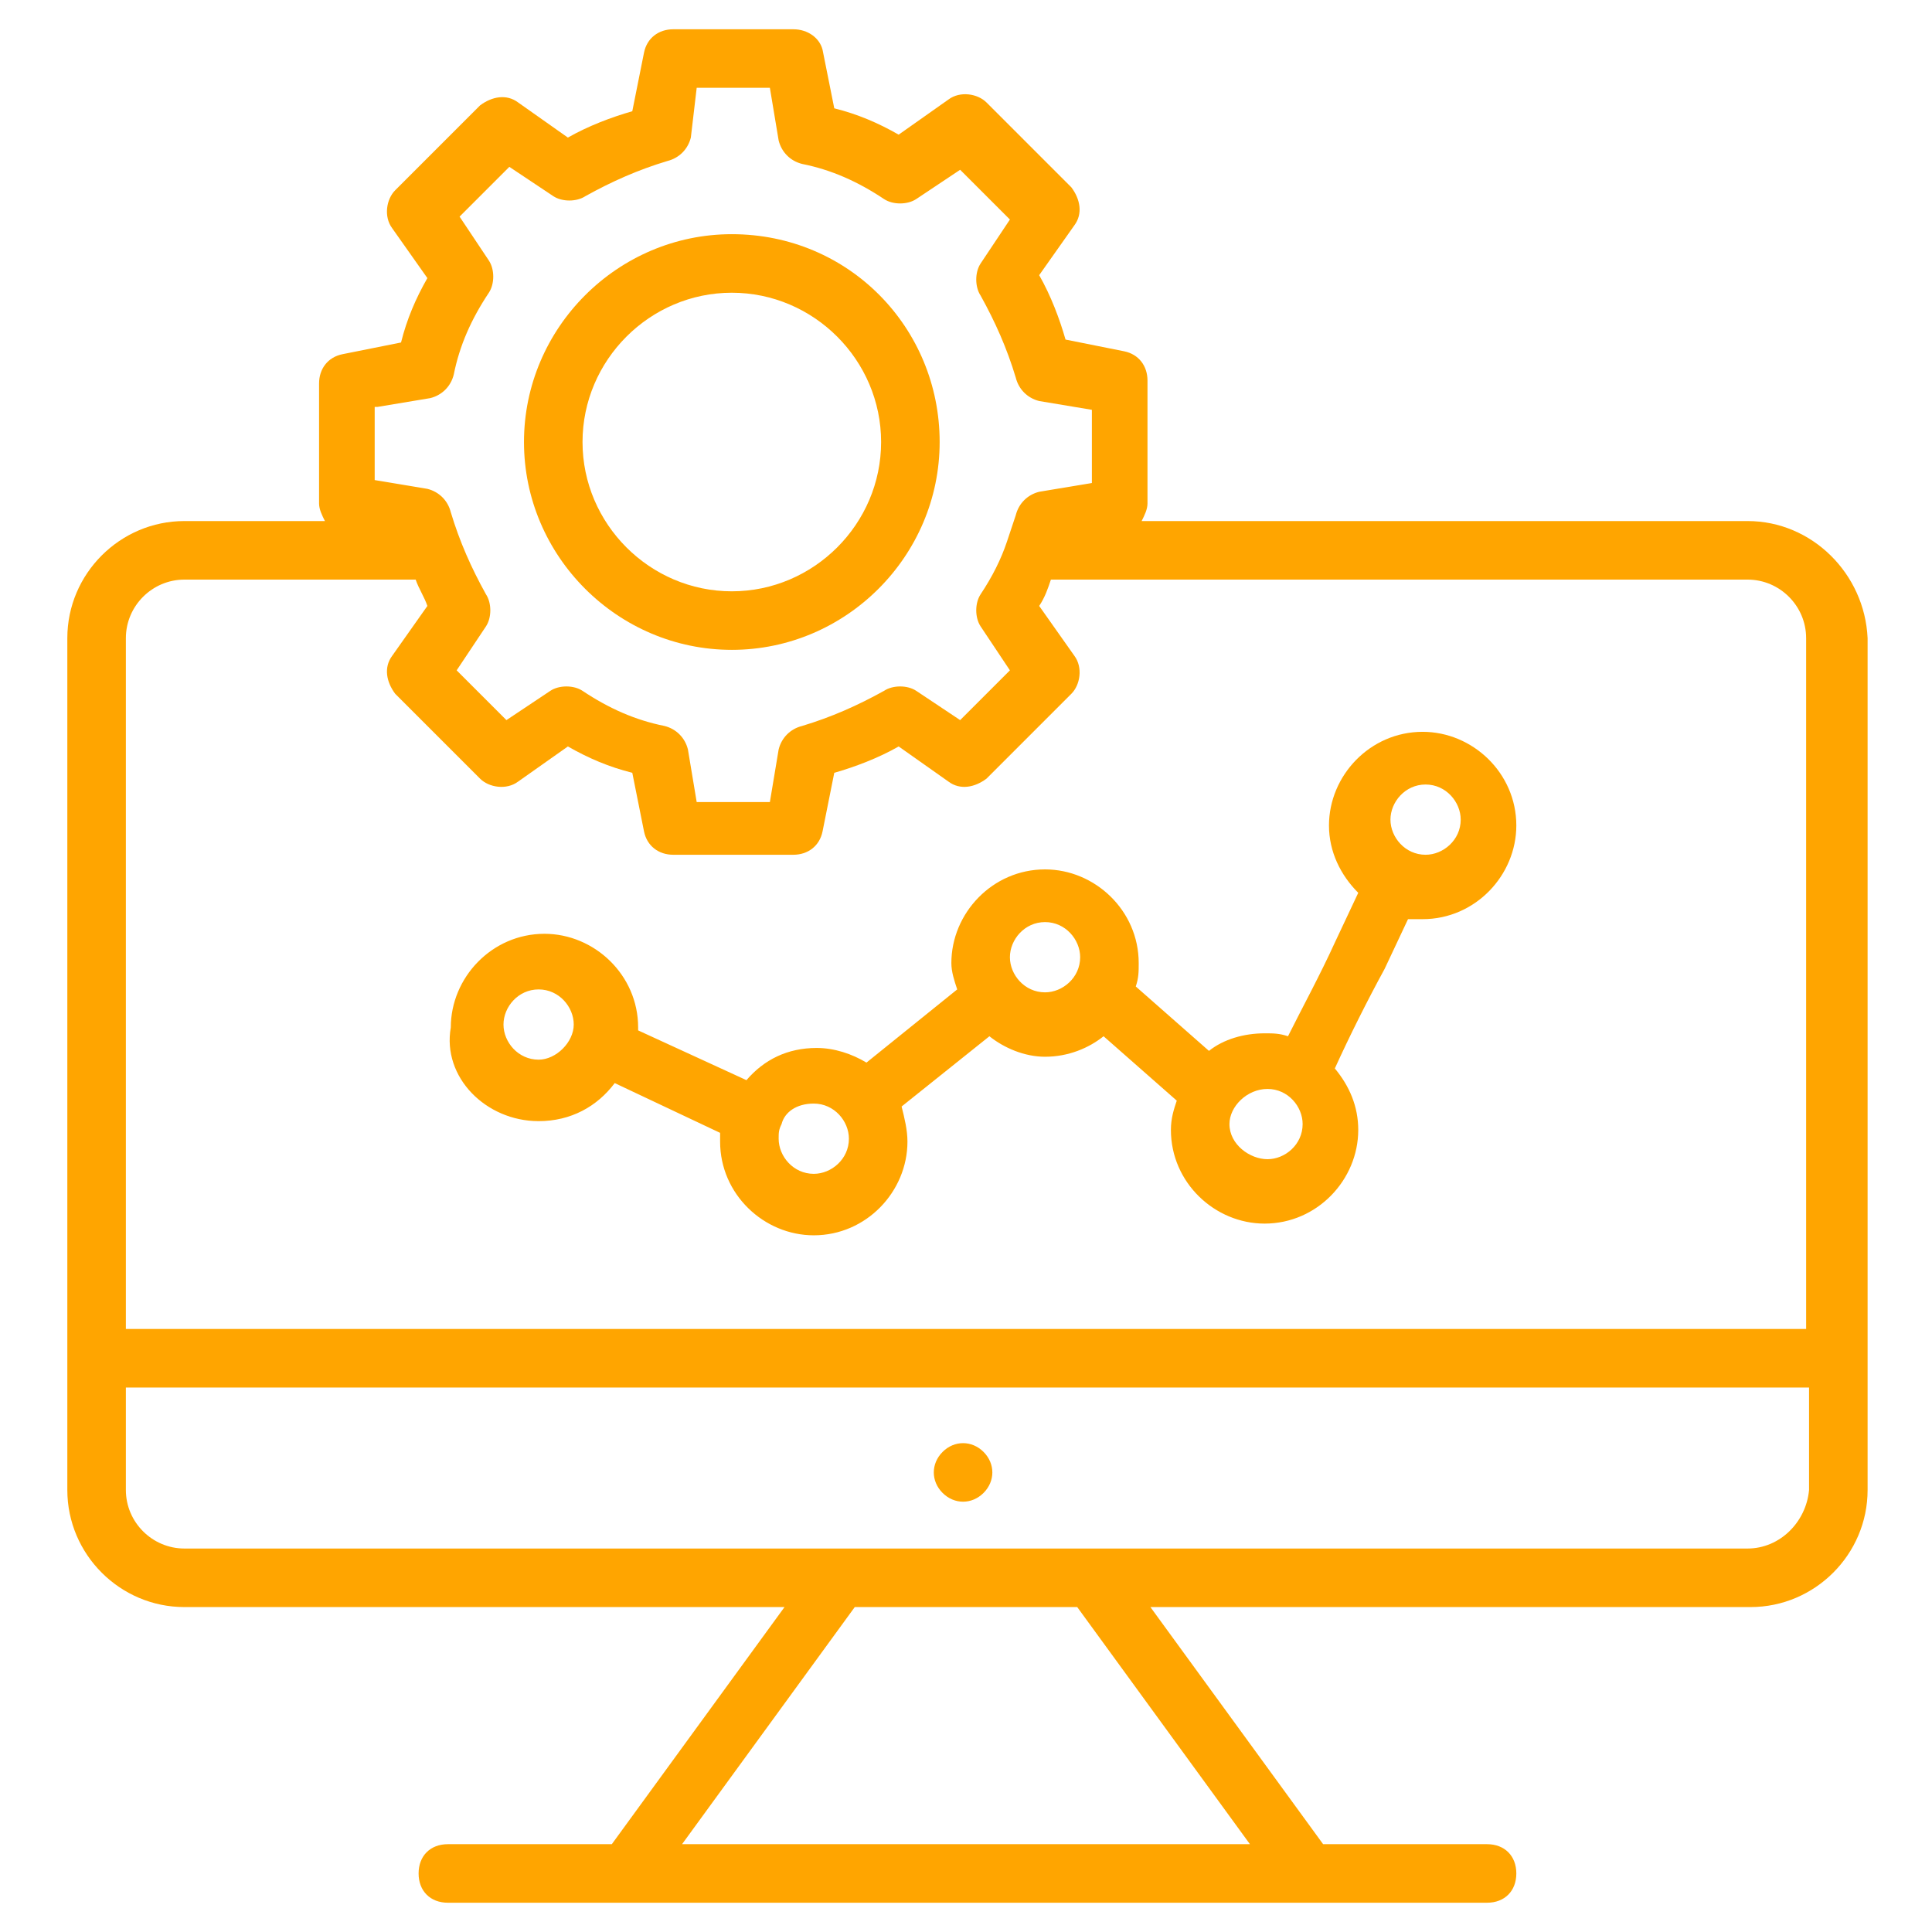
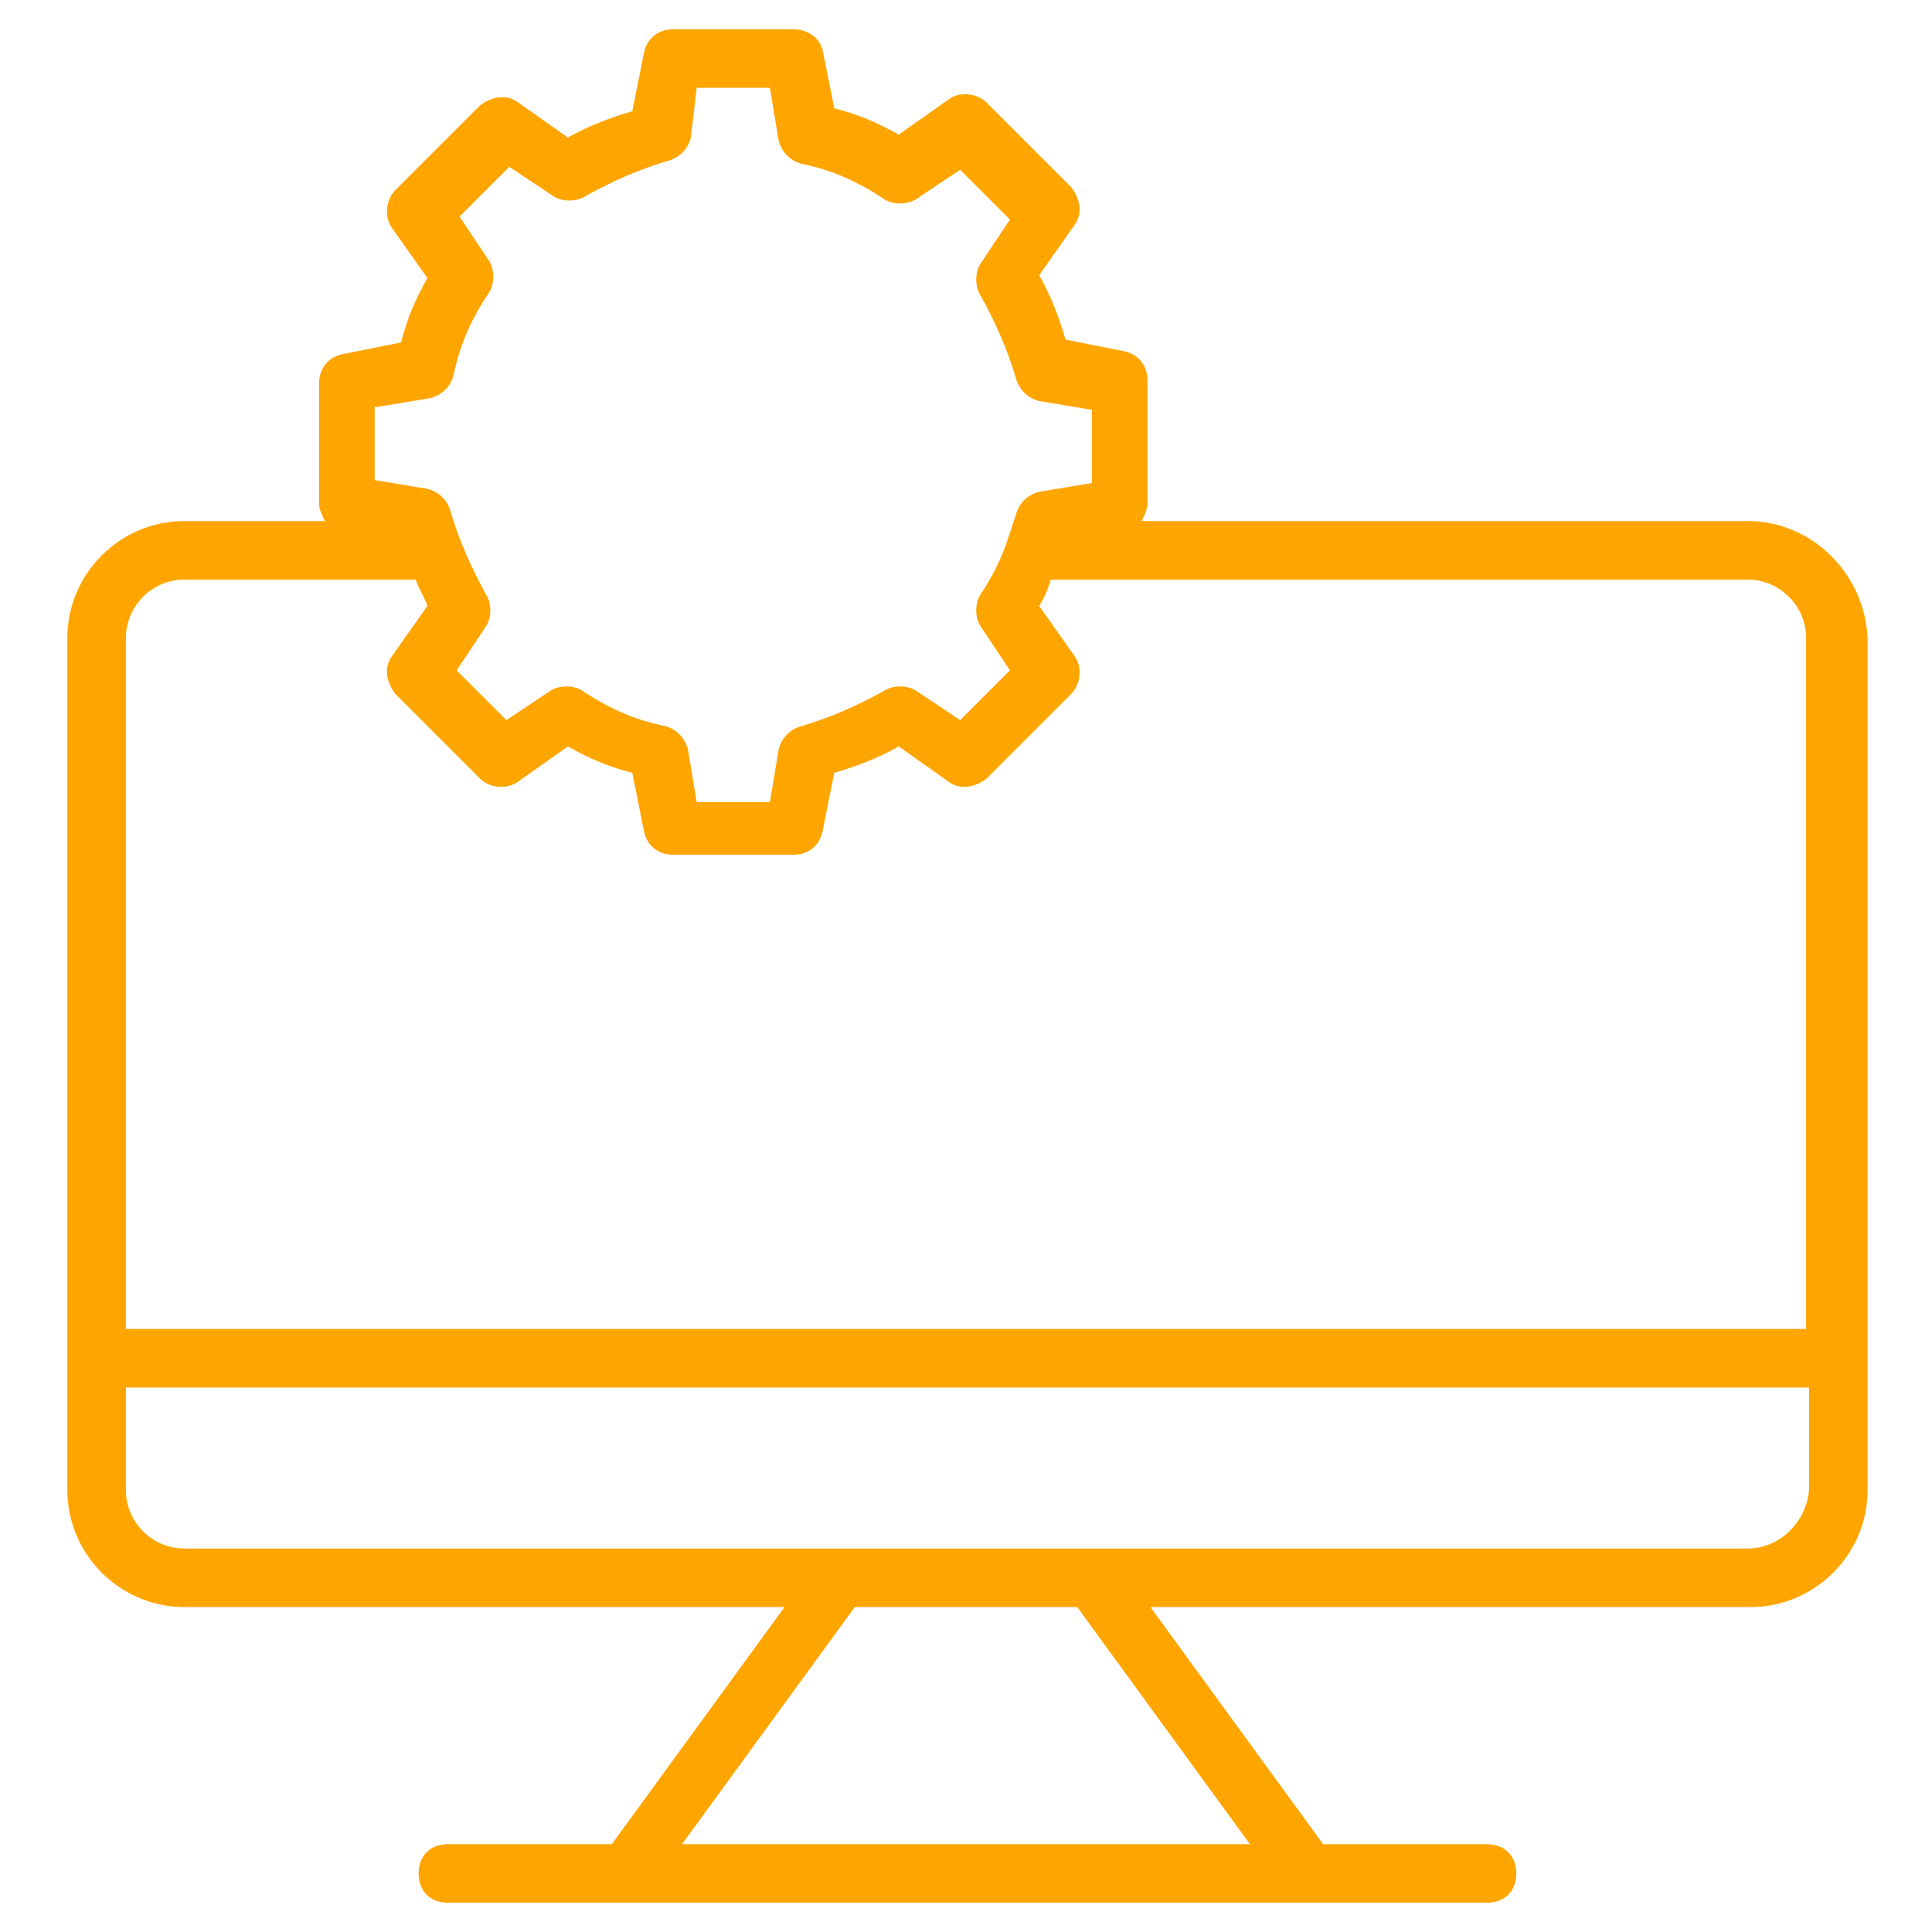
<svg xmlns="http://www.w3.org/2000/svg" id="SvgjsSvg1071" width="256" height="256" version="1.1">
  <defs id="SvgjsDefs1072" />
  <g id="SvgjsG1073">
    <svg viewBox="0 0 66 66" width="256" height="256">
      <path d="M59.7 17.8H39c.1-.2.2-.4.2-.6V13c0-.5-.3-.9-.8-1l-2-.4c-.2-.7-.5-1.5-.9-2.2l1.2-1.7c.3-.4.2-.9-.1-1.3l-2.9-2.9c-.3-.3-.9-.4-1.3-.1l-1.7 1.2c-.7-.4-1.4-.7-2.2-.9l-.4-2c-.1-.4-.5-.7-1-.7H23c-.5 0-.9.3-1 .8l-.4 2c-.7.2-1.5.5-2.2.9l-1.7-1.2c-.4-.3-.9-.2-1.3.1l-2.9 2.9c-.3.3-.4.9-.1 1.3l1.2 1.7c-.4.7-.7 1.4-.9 2.2l-2 .4c-.5.1-.8.5-.8 1v4.1c0 .2.1.4.2.6H6.3c-2.2 0-4 1.8-4 4v29.1c0 2.2 1.8 4 4 4h20.5L20.9 63h-5.6c-.6 0-1 .4-1 1s.4 1 1 1h35.5c.6 0 1-.4 1-1s-.4-1-1-1h-5.6l-5.9-8.1h20.5c2.2 0 4-1.8 4-4V21.8c-.1-2.2-1.9-4-4.1-4zm-46.8-3.9 1.8-.3c.4-.1.7-.4.8-.8.2-1 .6-1.9 1.2-2.8.2-.3.2-.8 0-1.1l-1-1.5 1.7-1.7 1.5 1c.3.2.8.2 1.1 0 .9-.5 1.8-.9 2.8-1.2.4-.1.7-.4.8-.8l.2-1.7h2.5l.3 1.8c.1.4.4.7.8.8 1 .2 1.9.6 2.8 1.2.3.2.8.2 1.1 0l1.5-1 1.7 1.7-1 1.5c-.2.3-.2.8 0 1.1.5.9.9 1.8 1.2 2.8.1.4.4.7.8.8l1.8.3v2.5l-1.8.3c-.4.1-.7.4-.8.8l-.3.9c-.2.6-.5 1.2-.9 1.8-.2.3-.2.8 0 1.1l1 1.5-1.7 1.7-1.5-1c-.3-.2-.8-.2-1.1 0-.9.5-1.8.9-2.8 1.2-.4.1-.7.4-.8.8l-.3 1.8h-2.5l-.3-1.8c-.1-.4-.4-.7-.8-.8-1-.2-1.9-.6-2.8-1.2-.3-.2-.8-.2-1.1 0l-1.5 1-1.7-1.7 1-1.5c.2-.3.2-.8 0-1.1-.5-.9-.9-1.8-1.2-2.8-.1-.4-.4-.7-.8-.8l-1.8-.3v-2.5zm-6.6 5.9h7.9c.1.3.3.6.4.9l-1.2 1.7c-.3.4-.2.9.1 1.3l2.9 2.9c.3.3.9.4 1.3.1l1.7-1.2c.7.4 1.4.7 2.2.9l.4 2c.1.5.5.8 1 .8h4.1c.5 0 .9-.3 1-.8l.4-2c.7-.2 1.5-.5 2.2-.9l1.7 1.2c.4.3.9.2 1.3-.1l2.9-2.9c.3-.3.4-.9.1-1.3l-1.2-1.7c.2-.3.3-.6.4-.9h23.8c1.1 0 2 .9 2 2v23.6H4.3V21.8c0-1.1.9-2 2-2zM42.7 63H23.3l5.9-8.1h7.6l5.9 8.1zm17-10.1H6.3c-1.1 0-2-.9-2-2v-3.5h57.5v3.5c-.1 1.1-1 2-2.1 2z" fill="#FFA500" class="color000 svgShape" />
-       <path d="M32.2 49.6c-.4.4-.4 1 0 1.4.4.4 1 .4 1.4 0 .4-.4.4-1 0-1.4-.4-.4-1-.4-1.4 0zM18.4 38.3c1.1 0 2-.5 2.6-1.3l3.6 1.7v.3c0 1.8 1.5 3.2 3.2 3.2 1.8 0 3.2-1.5 3.2-3.2 0-.4-.1-.8-.2-1.2l3-2.4c.5.4 1.2.7 1.9.7.8 0 1.5-.3 2-.7l2.5 2.2c-.1.3-.2.6-.2 1 0 1.8 1.5 3.2 3.2 3.2 1.8 0 3.2-1.5 3.2-3.2 0-.8-.3-1.5-.8-2.1.5-1.1 1.1-2.3 1.7-3.4l.8-1.7h.5c1.8 0 3.2-1.5 3.2-3.2 0-1.8-1.5-3.2-3.2-3.2-1.8 0-3.2 1.5-3.2 3.2 0 .9.4 1.7 1 2.3l-.8 1.7c-.5 1.1-1.1 2.2-1.6 3.2-.3-.1-.5-.1-.8-.1-.7 0-1.4.2-1.9.6l-2.5-2.2c.1-.3.1-.5.1-.8 0-1.8-1.5-3.2-3.2-3.2-1.8 0-3.2 1.5-3.2 3.2 0 .3.1.6.2.9l-3.1 2.5c-.5-.3-1.1-.5-1.7-.5-1 0-1.8.4-2.4 1.1l-3.7-1.7v-.1c0-1.8-1.5-3.2-3.2-3.2-1.8 0-3.2 1.5-3.2 3.2-.3 1.7 1.2 3.2 3 3.2zm30.3-11.5c.7 0 1.2.6 1.2 1.2 0 .7-.6 1.2-1.2 1.2-.7 0-1.2-.6-1.2-1.2s.5-1.2 1.2-1.2zm-5.4 10.4c.7 0 1.2.6 1.2 1.2 0 .7-.6 1.2-1.2 1.2s-1.3-.5-1.3-1.2c0-.6.6-1.2 1.3-1.2zm-7.6-5.7c.7 0 1.2.6 1.2 1.2 0 .7-.6 1.2-1.2 1.2-.7 0-1.2-.6-1.2-1.2s.5-1.2 1.2-1.2zm-7.9 6.2c.7 0 1.2.6 1.2 1.2 0 .7-.6 1.2-1.2 1.2-.7 0-1.2-.6-1.2-1.2 0-.2 0-.3.1-.5.1-.4.5-.7 1.1-.7zm-9.4-3.9c.7 0 1.2.6 1.2 1.2s-.6 1.2-1.2 1.2c-.7 0-1.2-.6-1.2-1.2s.5-1.2 1.2-1.2zM25 22.2c3.9 0 7.1-3.2 7.1-7.1S29 8 25 8c-3.9 0-7.1 3.2-7.1 7.1s3.2 7.1 7.1 7.1zM25 10c2.8 0 5.1 2.3 5.1 5.1s-2.3 5.1-5.1 5.1-5.1-2.3-5.1-5.1S22.2 10 25 10z" fill="#FFA500" class="color000 svgShape" />
    </svg>
  </g>
</svg>